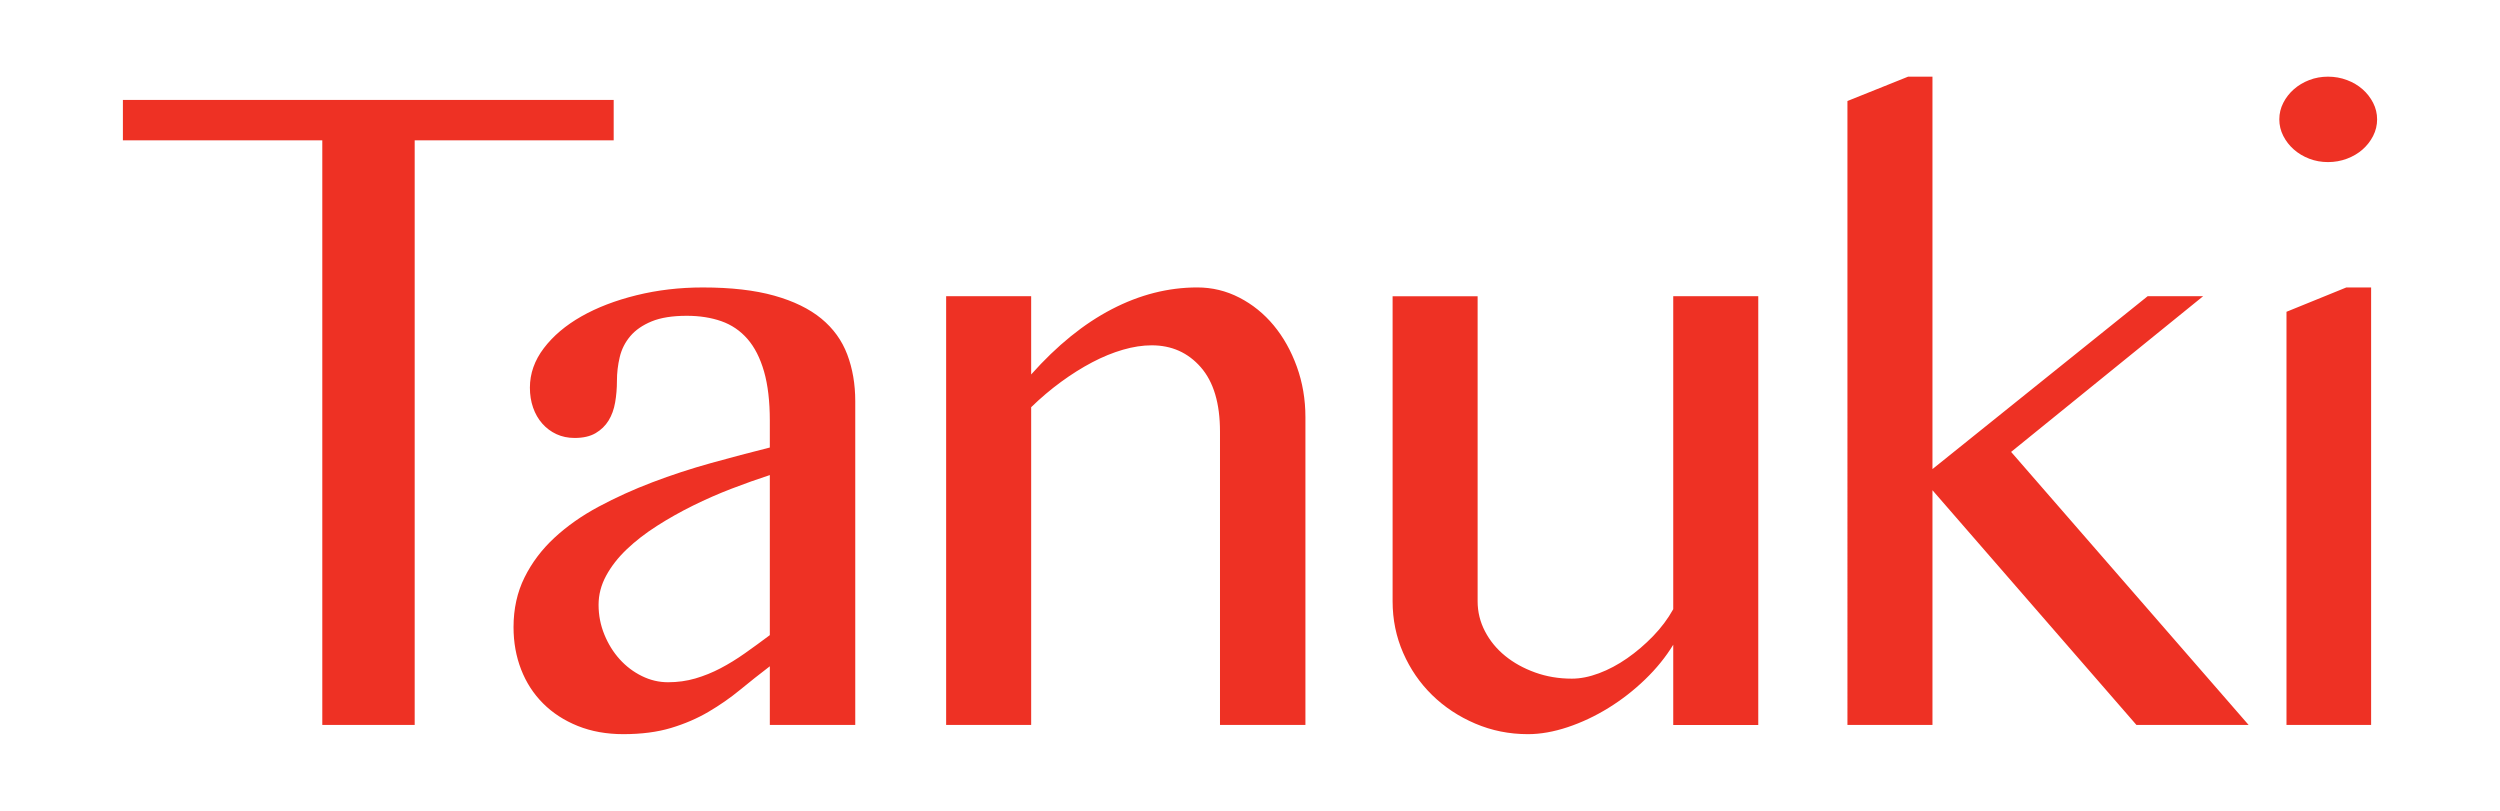
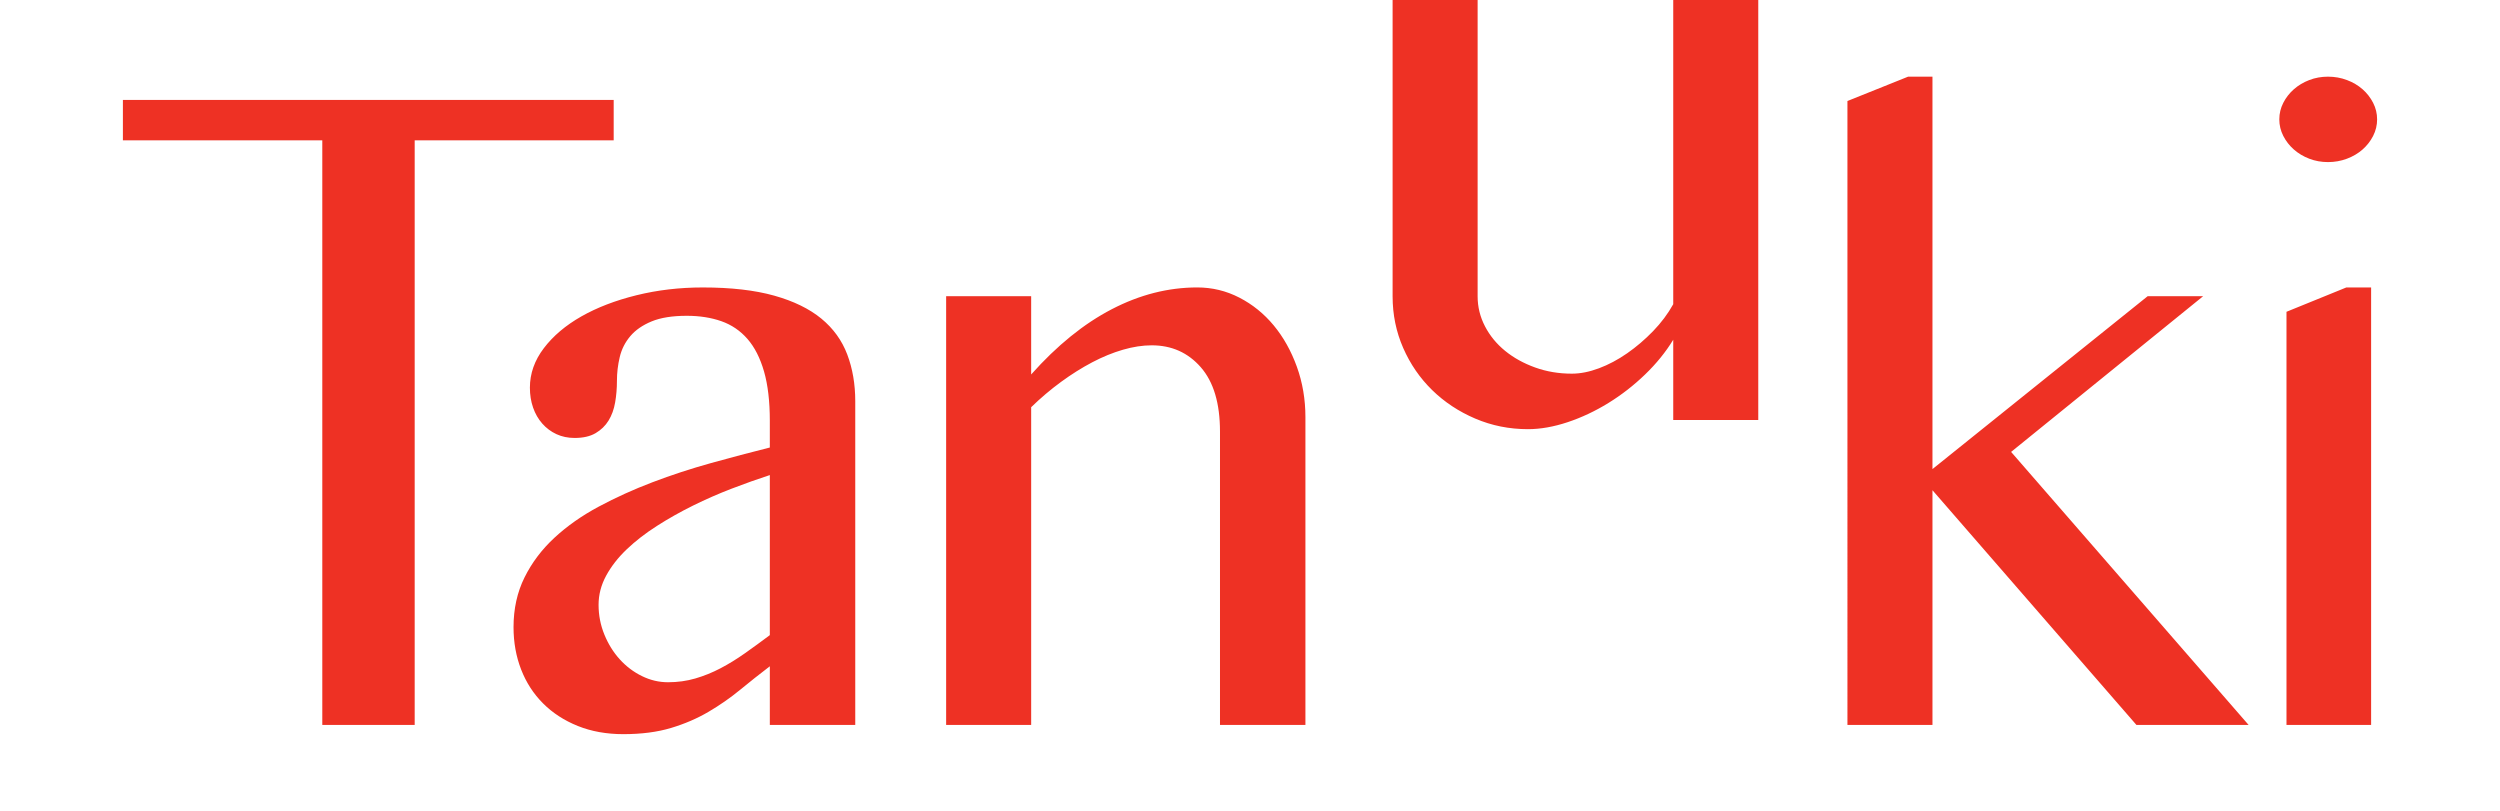
<svg xmlns="http://www.w3.org/2000/svg" id="Layer_1" data-name="Layer 1" width="370" height="120" viewBox="0 0 370 120">
-   <path d="M90.826,14.791v5.977h-29.452v86.527h-13.674V20.768h-29.511v-5.977h72.638ZM126.578,107.295h-12.644v-8.685c-1.498,1.143-2.964,2.304-4.401,3.486-1.438,1.182-2.994,2.266-4.668,3.25-1.674.985-3.525,1.783-5.554,2.393-2.029.61-4.382.916-7.06.916-2.481,0-4.727-.404-6.735-1.211-2.009-.807-3.722-1.92-5.14-3.338s-2.502-3.092-3.25-5.022c-.749-1.929-1.123-4.018-1.123-6.263,0-2.718.541-5.169,1.625-7.356,1.083-2.186,2.56-4.145,4.431-5.878,1.871-1.733,4.057-3.269,6.559-4.608,2.5-1.338,5.149-2.541,7.946-3.604,2.796-1.063,5.681-2.009,8.655-2.836,2.974-.827,5.879-1.595,8.715-2.304v-3.958c0-2.875-.286-5.307-.856-7.297-.572-1.988-1.389-3.594-2.452-4.815-1.063-1.22-2.354-2.097-3.87-2.629-1.517-.531-3.22-.797-5.11-.797-2.127,0-3.861.276-5.199.827-1.339.552-2.393,1.28-3.161,2.186-.768.907-1.291,1.94-1.565,3.102-.276,1.163-.414,2.334-.414,3.516,0,1.103-.088,2.167-.266,3.19-.177,1.025-.502,1.92-.975,2.688-.473.768-1.113,1.388-1.92,1.861-.808.473-1.842.709-3.102.709-.985,0-1.881-.187-2.688-.561-.808-.374-1.507-.896-2.098-1.566-.591-.669-1.044-1.457-1.359-2.363-.316-.906-.473-1.891-.473-2.954,0-2.087.688-4.037,2.068-5.849,1.378-1.811,3.229-3.377,5.554-4.697,2.324-1.319,5.042-2.363,8.153-3.131,3.111-.769,6.381-1.152,9.808-1.152,4.174,0,7.7.404,10.576,1.211,2.875.808,5.199,1.941,6.972,3.397,1.772,1.458,3.052,3.23,3.84,5.317.788,2.088,1.182,4.393,1.182,6.913v47.916ZM113.935,70.31c-1.812.591-3.692,1.261-5.643,2.009-1.949.749-3.86,1.586-5.73,2.511-1.872.926-3.654,1.931-5.347,3.014-1.694,1.083-3.181,2.236-4.46,3.456-1.281,1.221-2.295,2.521-3.043,3.899-.749,1.379-1.123,2.816-1.123,4.313,0,1.536.285,3.004.857,4.402.57,1.398,1.329,2.62,2.274,3.663.945,1.044,2.038,1.871,3.279,2.481,1.24.611,2.53.916,3.87.916,1.418,0,2.767-.187,4.047-.561,1.279-.374,2.52-.876,3.722-1.507,1.201-.629,2.402-1.368,3.604-2.216,1.201-.846,2.431-1.743,3.692-2.688v-23.692ZM140.028,43.841h12.584v11.58c3.82-4.292,7.799-7.513,11.935-9.66,4.136-2.146,8.35-3.22,12.644-3.22,2.206,0,4.283.502,6.233,1.507,1.949,1.004,3.643,2.373,5.081,4.106,1.437,1.734,2.579,3.772,3.427,6.115.846,2.344,1.27,4.836,1.27,7.474v45.552h-12.644v-43.425c0-4.174-.945-7.346-2.836-9.512-1.891-2.166-4.313-3.25-7.267-3.25-1.339,0-2.757.217-4.254.65-1.498.434-3.013,1.054-4.549,1.861-1.536.808-3.072,1.772-4.608,2.895-1.536,1.123-3.013,2.374-4.431,3.752v47.029h-12.584v-63.454ZM218.688,43.841v45.139c0,1.576.364,3.063,1.093,4.461.729,1.398,1.723,2.609,2.984,3.633,1.26,1.025,2.737,1.842,4.431,2.452,1.693.611,3.505.916,5.436.916,1.26,0,2.6-.266,4.018-.798,1.418-.531,2.807-1.27,4.165-2.215,1.359-.945,2.639-2.039,3.841-3.279,1.201-1.241,2.195-2.57,2.983-3.988v-46.32h12.584v63.454h-12.584v-11.875c-1.103,1.812-2.492,3.525-4.165,5.14-1.675,1.616-3.486,3.023-5.436,4.225-1.95,1.202-3.959,2.147-6.026,2.836-2.068.688-4.028,1.034-5.879,1.034-2.757,0-5.357-.522-7.799-1.566-2.443-1.043-4.57-2.452-6.381-4.224-1.812-1.772-3.24-3.85-4.283-6.233-1.044-2.383-1.566-4.934-1.566-7.651v-45.139h12.584ZM286.005,69.424l31.845-25.583h8.212l-28.418,23.042,35.154,40.412h-16.602l-30.191-34.74v34.74h-12.584V14.95l8.98-3.604h3.604v58.078ZM344.545,11.346c.984,0,1.92.168,2.806.502.887.335,1.654.789,2.305,1.359.649.571,1.171,1.24,1.565,2.009.393.768.591,1.586.591,2.452s-.198,1.684-.591,2.452c-.394.769-.916,1.438-1.565,2.009-.65.572-1.418,1.025-2.305,1.359-.886.335-1.822.502-2.806.502s-1.911-.167-2.777-.502c-.867-.334-1.625-.788-2.274-1.359-.65-.57-1.173-1.24-1.566-2.009-.394-.768-.591-1.585-.591-2.452s.197-1.684.591-2.452c.393-.769.916-1.438,1.566-2.009.649-.571,1.408-1.024,2.274-1.359.866-.334,1.792-.502,2.777-.502ZM338.4,46.145l8.862-3.604h3.663v64.754h-12.525v-61.15Z" fill="#ee3124" stroke-width="0" />
+   <path d="M90.826,14.791v5.977h-29.452v86.527h-13.674V20.768h-29.511v-5.977h72.638ZM126.578,107.295h-12.644v-8.685c-1.498,1.143-2.964,2.304-4.401,3.486-1.438,1.182-2.994,2.266-4.668,3.25-1.674.985-3.525,1.783-5.554,2.393-2.029.61-4.382.916-7.06.916-2.481,0-4.727-.404-6.735-1.211-2.009-.807-3.722-1.92-5.14-3.338s-2.502-3.092-3.25-5.022c-.749-1.929-1.123-4.018-1.123-6.263,0-2.718.541-5.169,1.625-7.356,1.083-2.186,2.56-4.145,4.431-5.878,1.871-1.733,4.057-3.269,6.559-4.608,2.5-1.338,5.149-2.541,7.946-3.604,2.796-1.063,5.681-2.009,8.655-2.836,2.974-.827,5.879-1.595,8.715-2.304v-3.958c0-2.875-.286-5.307-.856-7.297-.572-1.988-1.389-3.594-2.452-4.815-1.063-1.22-2.354-2.097-3.87-2.629-1.517-.531-3.22-.797-5.11-.797-2.127,0-3.861.276-5.199.827-1.339.552-2.393,1.28-3.161,2.186-.768.907-1.291,1.94-1.565,3.102-.276,1.163-.414,2.334-.414,3.516,0,1.103-.088,2.167-.266,3.19-.177,1.025-.502,1.92-.975,2.688-.473.768-1.113,1.388-1.92,1.861-.808.473-1.842.709-3.102.709-.985,0-1.881-.187-2.688-.561-.808-.374-1.507-.896-2.098-1.566-.591-.669-1.044-1.457-1.359-2.363-.316-.906-.473-1.891-.473-2.954,0-2.087.688-4.037,2.068-5.849,1.378-1.811,3.229-3.377,5.554-4.697,2.324-1.319,5.042-2.363,8.153-3.131,3.111-.769,6.381-1.152,9.808-1.152,4.174,0,7.7.404,10.576,1.211,2.875.808,5.199,1.941,6.972,3.397,1.772,1.458,3.052,3.23,3.84,5.317.788,2.088,1.182,4.393,1.182,6.913v47.916ZM113.935,70.31c-1.812.591-3.692,1.261-5.643,2.009-1.949.749-3.86,1.586-5.73,2.511-1.872.926-3.654,1.931-5.347,3.014-1.694,1.083-3.181,2.236-4.46,3.456-1.281,1.221-2.295,2.521-3.043,3.899-.749,1.379-1.123,2.816-1.123,4.313,0,1.536.285,3.004.857,4.402.57,1.398,1.329,2.62,2.274,3.663.945,1.044,2.038,1.871,3.279,2.481,1.24.611,2.53.916,3.87.916,1.418,0,2.767-.187,4.047-.561,1.279-.374,2.52-.876,3.722-1.507,1.201-.629,2.402-1.368,3.604-2.216,1.201-.846,2.431-1.743,3.692-2.688v-23.692ZM140.028,43.841h12.584v11.58c3.82-4.292,7.799-7.513,11.935-9.66,4.136-2.146,8.35-3.22,12.644-3.22,2.206,0,4.283.502,6.233,1.507,1.949,1.004,3.643,2.373,5.081,4.106,1.437,1.734,2.579,3.772,3.427,6.115.846,2.344,1.27,4.836,1.27,7.474v45.552h-12.644v-43.425c0-4.174-.945-7.346-2.836-9.512-1.891-2.166-4.313-3.25-7.267-3.25-1.339,0-2.757.217-4.254.65-1.498.434-3.013,1.054-4.549,1.861-1.536.808-3.072,1.772-4.608,2.895-1.536,1.123-3.013,2.374-4.431,3.752v47.029h-12.584v-63.454ZM218.688,43.841c0,1.576.364,3.063,1.093,4.461.729,1.398,1.723,2.609,2.984,3.633,1.26,1.025,2.737,1.842,4.431,2.452,1.693.611,3.505.916,5.436.916,1.26,0,2.6-.266,4.018-.798,1.418-.531,2.807-1.27,4.165-2.215,1.359-.945,2.639-2.039,3.841-3.279,1.201-1.241,2.195-2.57,2.983-3.988v-46.32h12.584v63.454h-12.584v-11.875c-1.103,1.812-2.492,3.525-4.165,5.14-1.675,1.616-3.486,3.023-5.436,4.225-1.95,1.202-3.959,2.147-6.026,2.836-2.068.688-4.028,1.034-5.879,1.034-2.757,0-5.357-.522-7.799-1.566-2.443-1.043-4.57-2.452-6.381-4.224-1.812-1.772-3.24-3.85-4.283-6.233-1.044-2.383-1.566-4.934-1.566-7.651v-45.139h12.584ZM286.005,69.424l31.845-25.583h8.212l-28.418,23.042,35.154,40.412h-16.602l-30.191-34.74v34.74h-12.584V14.95l8.98-3.604h3.604v58.078ZM344.545,11.346c.984,0,1.92.168,2.806.502.887.335,1.654.789,2.305,1.359.649.571,1.171,1.24,1.565,2.009.393.768.591,1.586.591,2.452s-.198,1.684-.591,2.452c-.394.769-.916,1.438-1.565,2.009-.65.572-1.418,1.025-2.305,1.359-.886.335-1.822.502-2.806.502s-1.911-.167-2.777-.502c-.867-.334-1.625-.788-2.274-1.359-.65-.57-1.173-1.24-1.566-2.009-.394-.768-.591-1.585-.591-2.452s.197-1.684.591-2.452c.393-.769.916-1.438,1.566-2.009.649-.571,1.408-1.024,2.274-1.359.866-.334,1.792-.502,2.777-.502ZM338.4,46.145l8.862-3.604h3.663v64.754h-12.525v-61.15Z" fill="#ee3124" stroke-width="0" />
</svg>